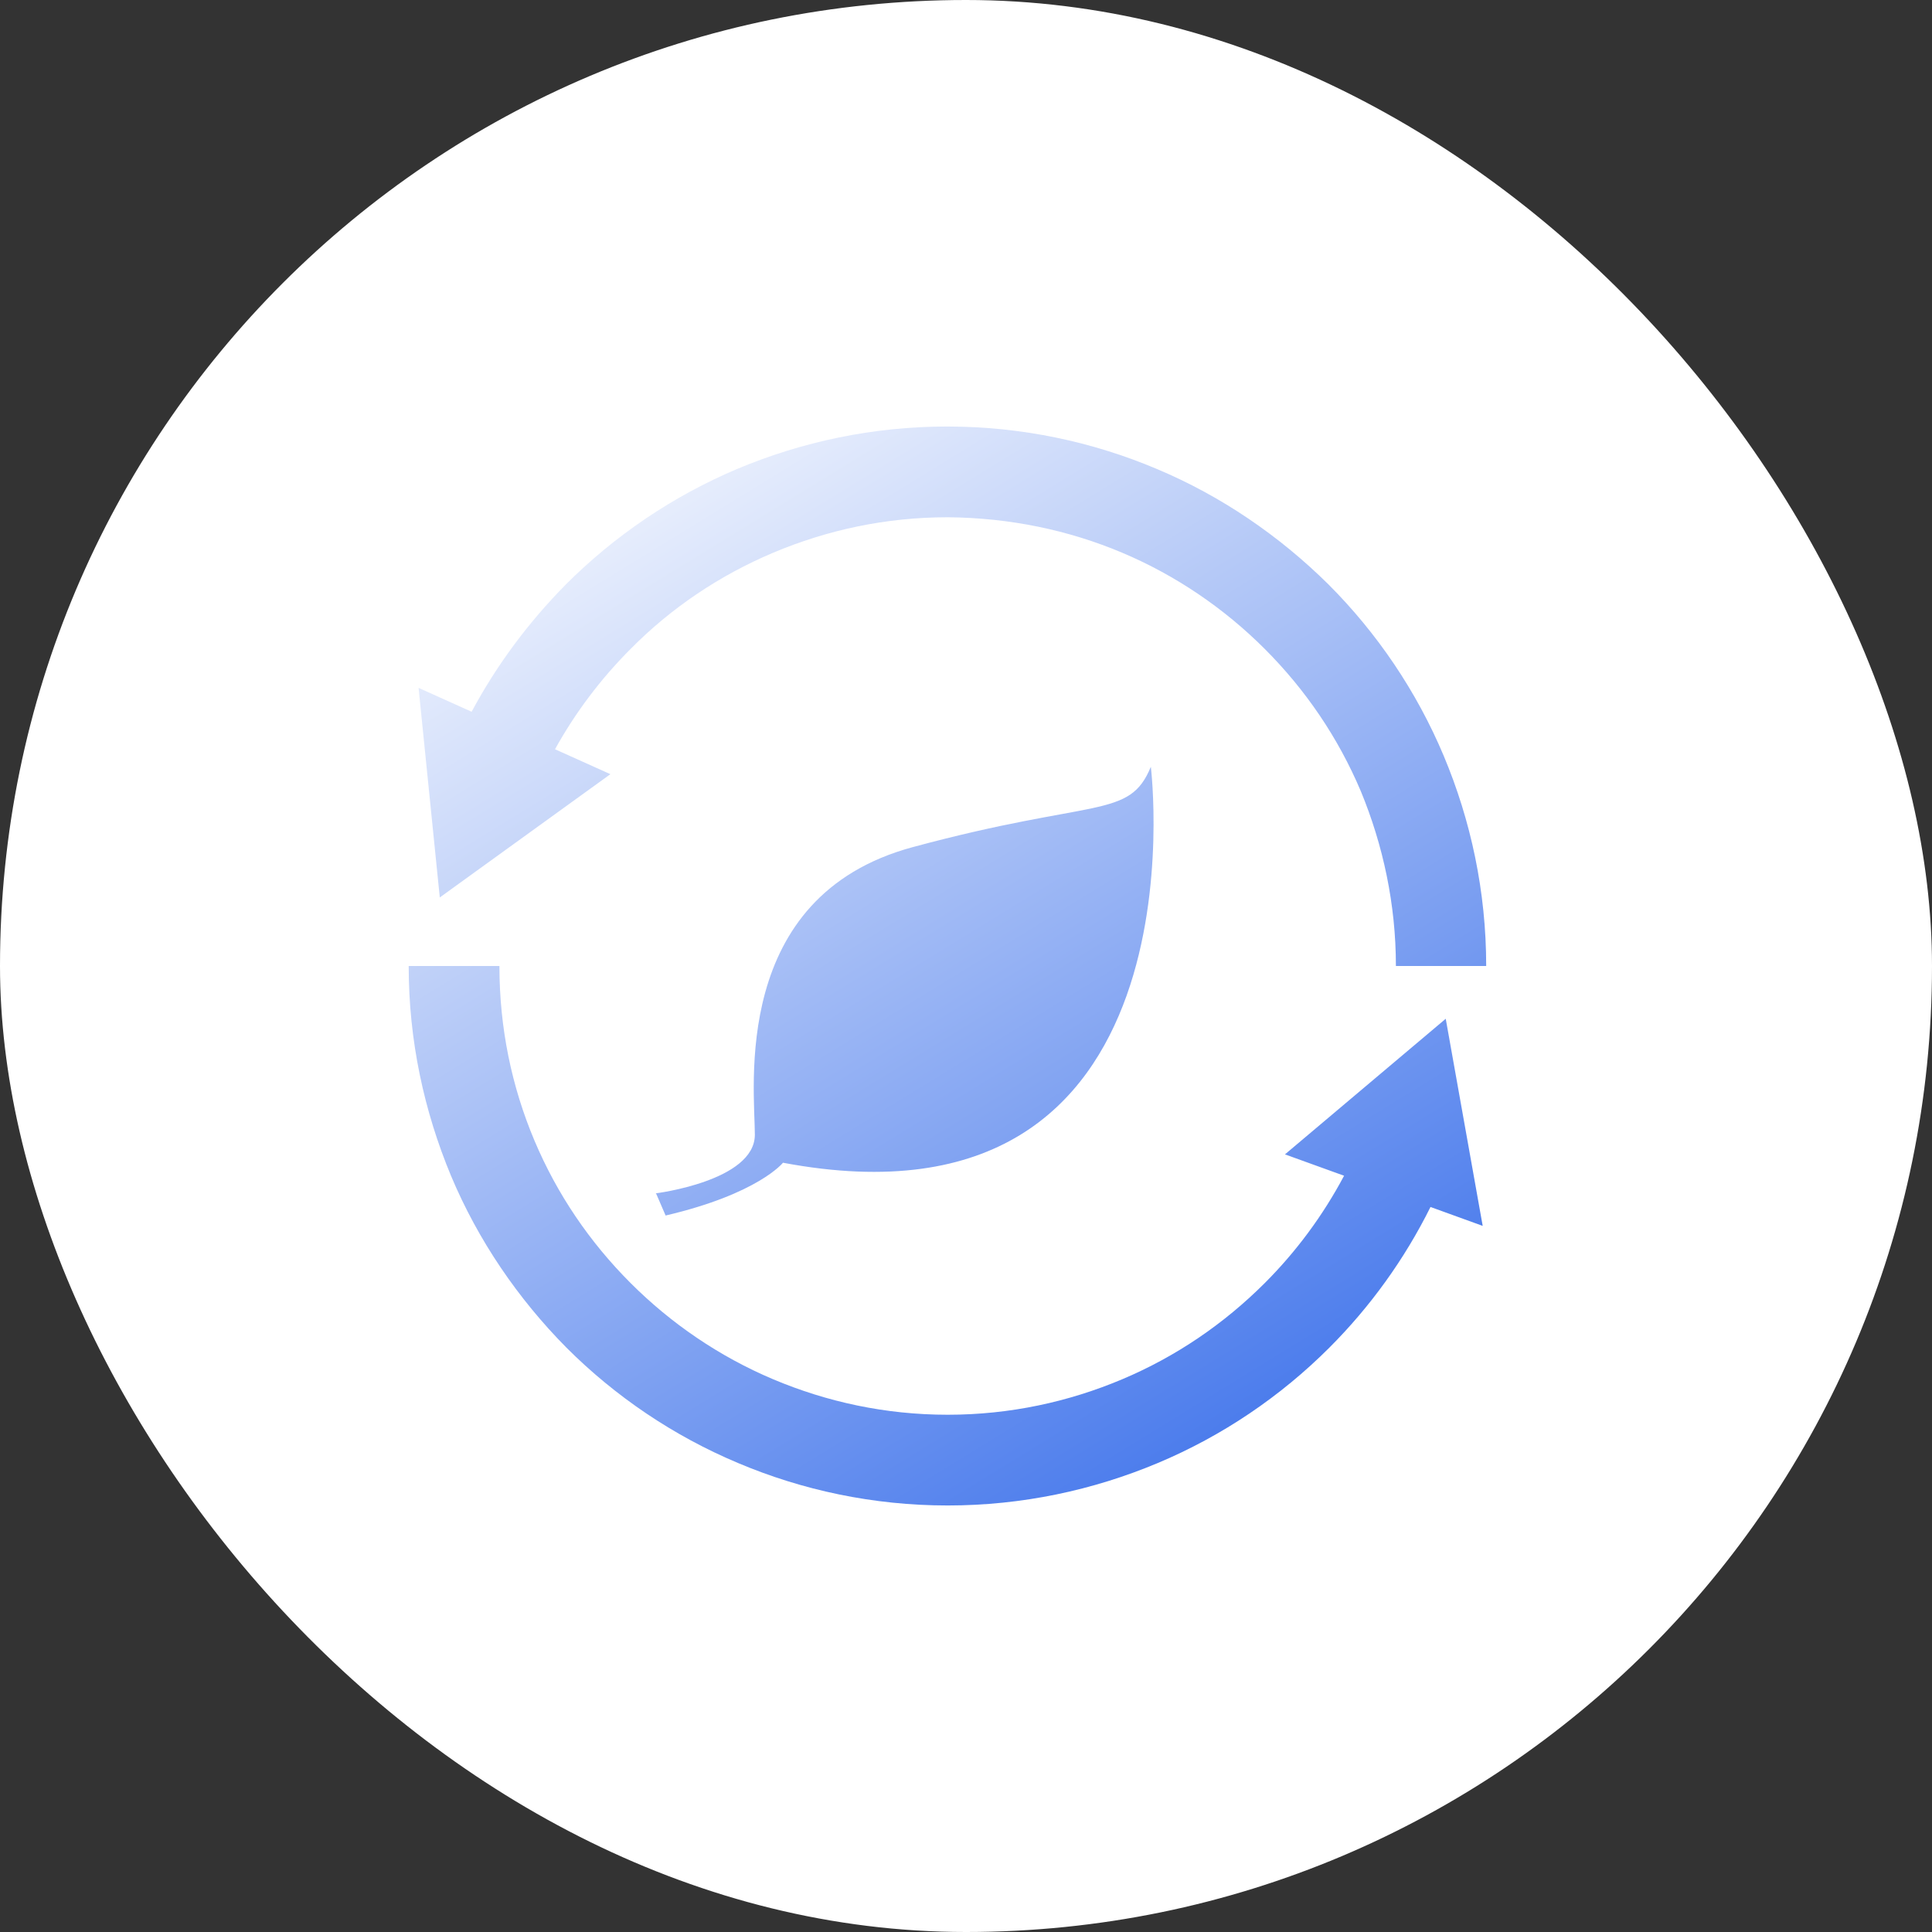
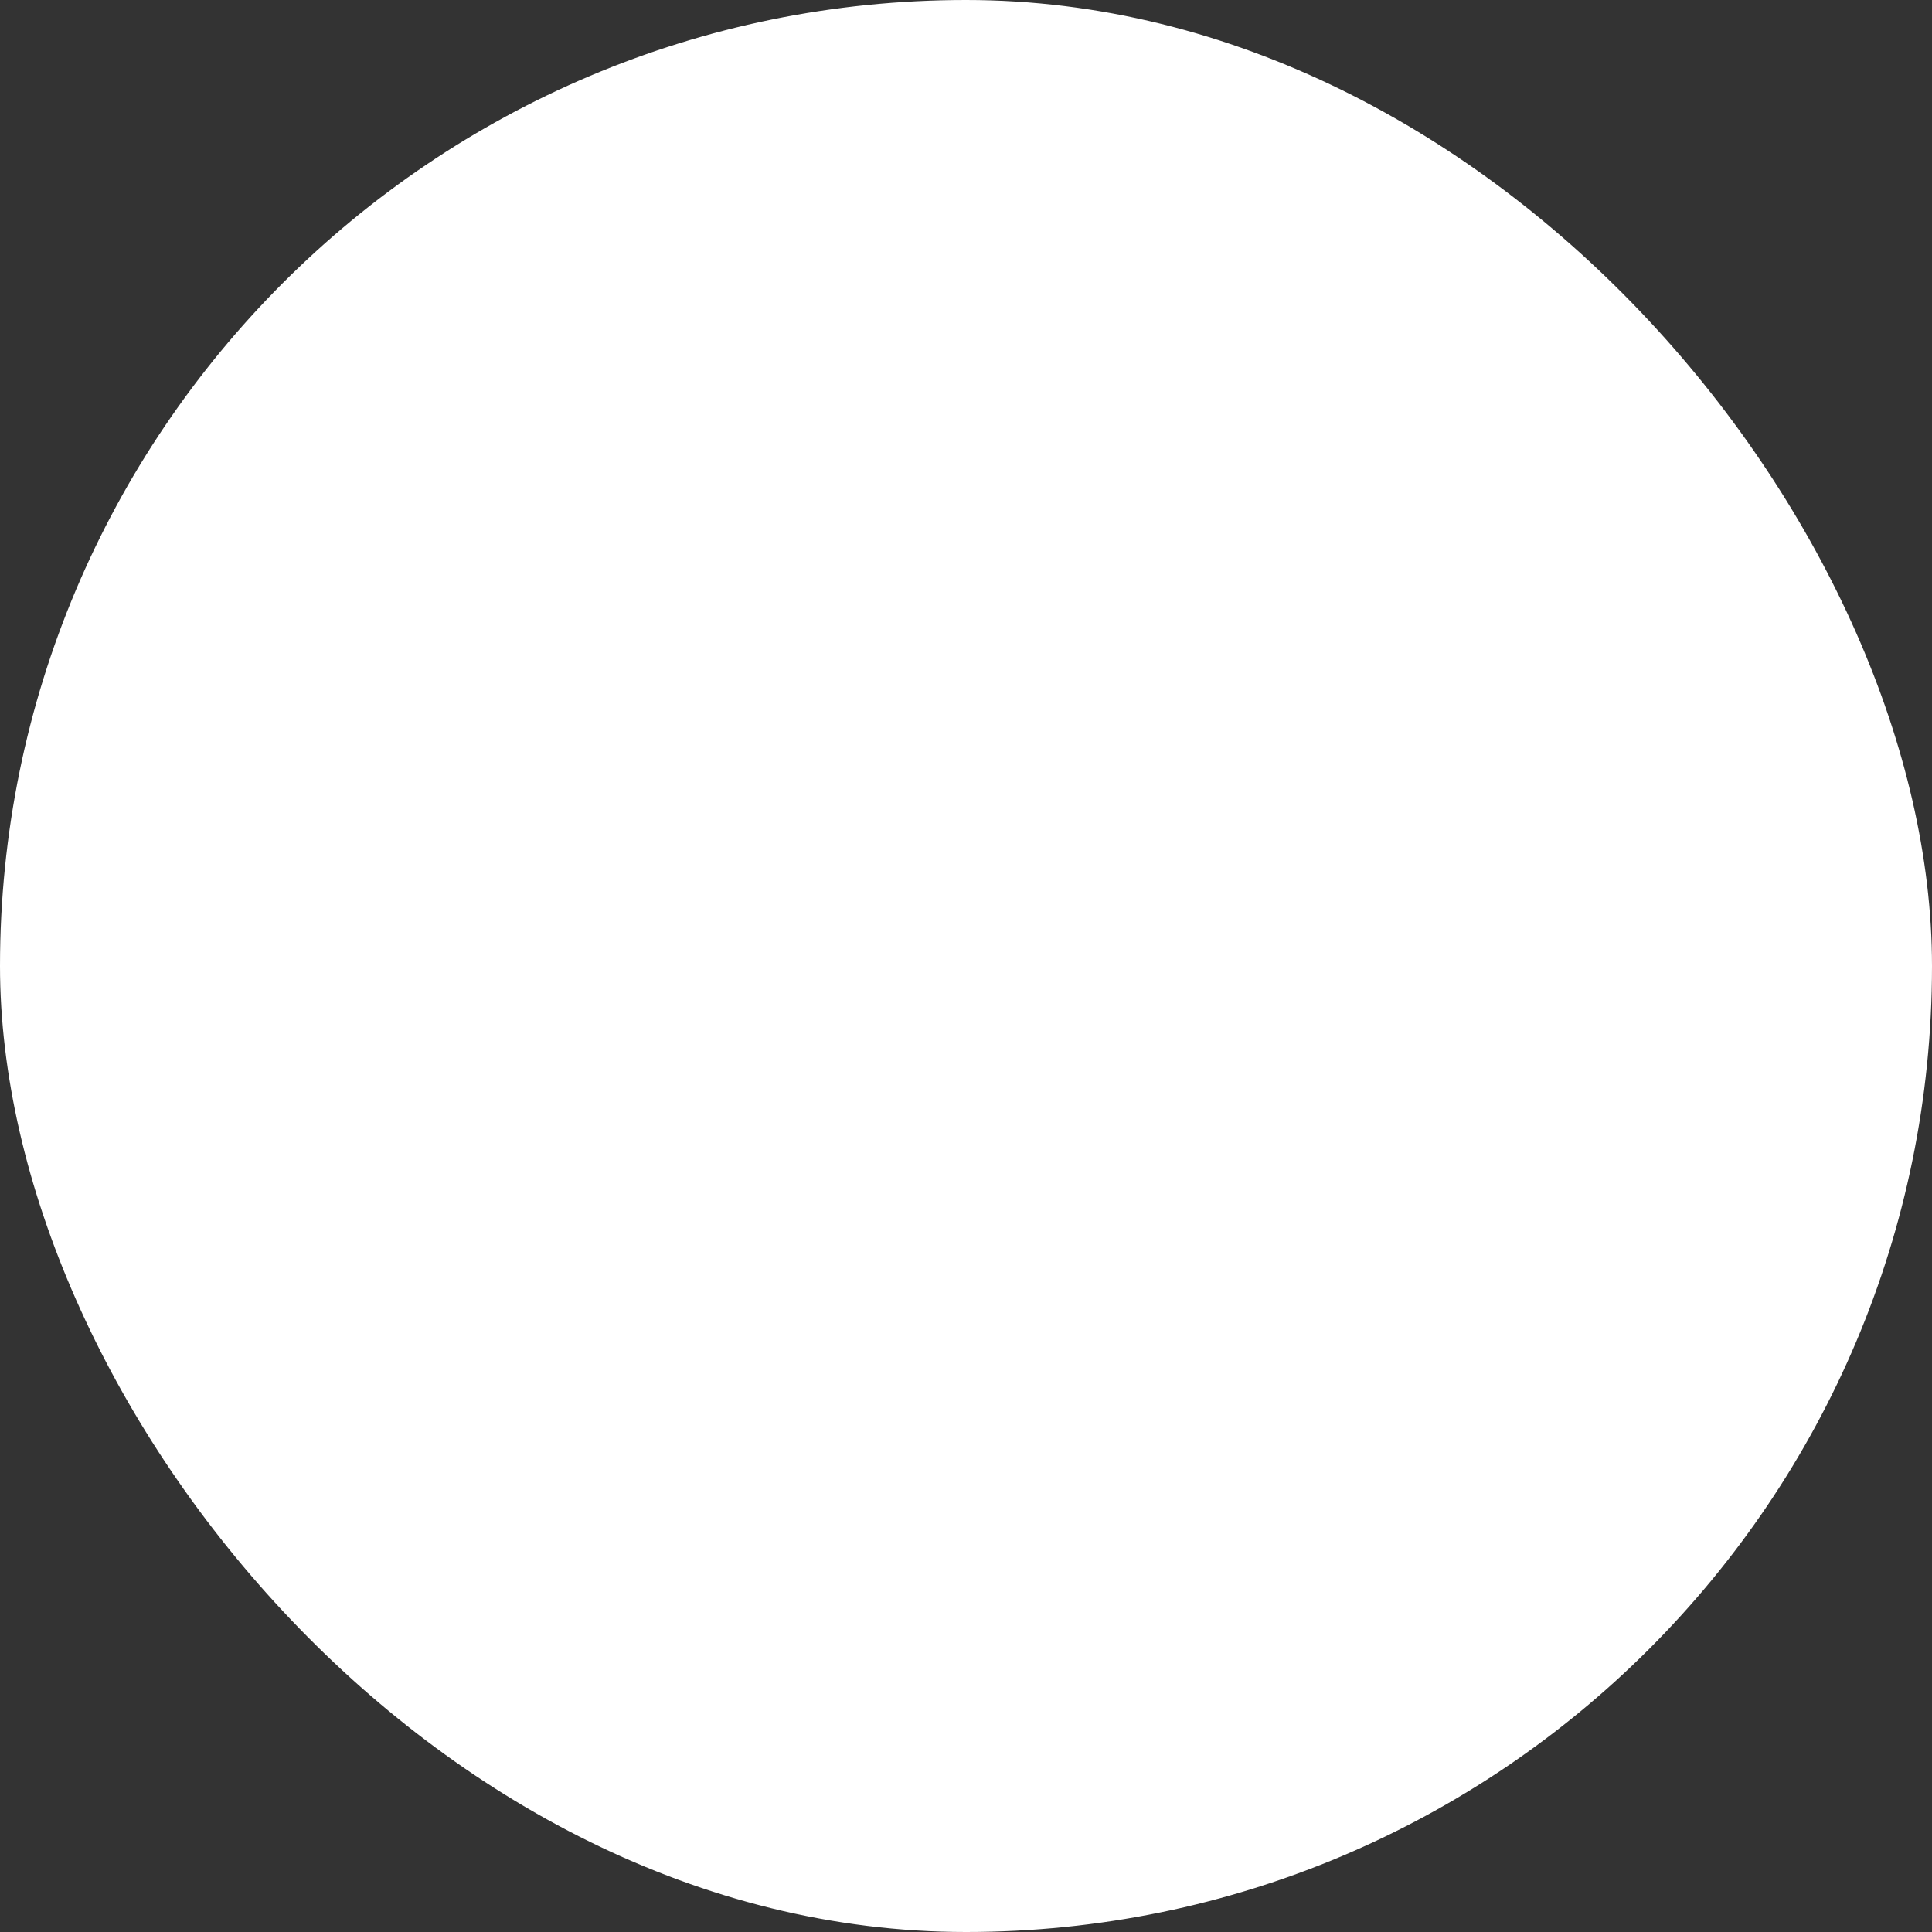
<svg xmlns="http://www.w3.org/2000/svg" width="52" height="52" viewBox="0 0 52 52" fill="none">
  <rect x="0" y="0" width="52" height="52" fill="#333333" stroke="none" />
  <rect width="52" height="52" rx="26" fill="white" />
-   <path d="M13.442 26C13.442 27.672 13.774 29.252 14.385 30.699C14.995 32.145 15.871 33.432 16.973 34.534C18.061 35.622 19.362 36.512 20.809 37.123C22.255 37.733 23.835 38.078 25.507 38.078C27.179 38.078 28.759 37.733 30.205 37.123C31.652 36.512 32.939 35.635 34.041 34.534C34.886 33.689 35.608 32.715 36.176 31.645L34.585 31.07L38.912 27.42L39.907 32.995L38.502 32.486C37.802 33.894 36.88 35.172 35.779 36.273C34.465 37.587 32.9 38.648 31.161 39.378C29.422 40.108 27.511 40.52 25.507 40.52C23.503 40.52 21.592 40.108 19.866 39.378C18.128 38.648 16.561 37.587 15.247 36.273C13.946 34.959 12.872 33.392 12.142 31.654C11.412 29.902 11 28.004 11 26H13.442ZM30.975 20.638C30.98 20.685 32.534 33.455 21.074 31.295C21.074 31.295 20.41 32.132 17.915 32.716L17.663 32.132L17.649 32.119C17.649 32.119 20.317 31.787 20.317 30.54C20.317 29.292 19.654 24.128 24.564 22.801C29.475 21.474 30.391 22.058 30.975 20.638ZM25.494 11.48C27.498 11.48 29.41 11.892 31.135 12.622C32.873 13.351 34.439 14.427 35.753 15.727C37.067 17.041 38.129 18.608 38.859 20.346C39.589 22.085 40.001 23.997 40.001 26H37.571C37.571 24.341 37.226 22.748 36.629 21.301C36.018 19.855 35.142 18.568 34.041 17.466C32.953 16.378 31.652 15.488 30.205 14.877C28.759 14.267 27.179 13.936 25.507 13.922C23.835 13.922 22.255 14.267 20.809 14.877C19.362 15.488 18.061 16.365 16.973 17.466C16.177 18.262 15.489 19.171 14.938 20.166L16.429 20.837L11.837 24.155L11.266 18.514L12.694 19.157C13.372 17.889 14.238 16.734 15.234 15.727C16.548 14.413 18.115 13.351 19.84 12.622C21.578 11.892 23.49 11.48 25.494 11.48Z" fill="url(#paint0_linear_530_238)" />
  <defs>
    <linearGradient id="paint0_linear_530_238" x1="12.327" y1="11.48" x2="30.245" y2="40.68" gradientUnits="userSpaceOnUse">
      <stop stop-color="white" />
      <stop offset="1" stop-color="#4A7BEC" />
    </linearGradient>
  </defs>
</svg>